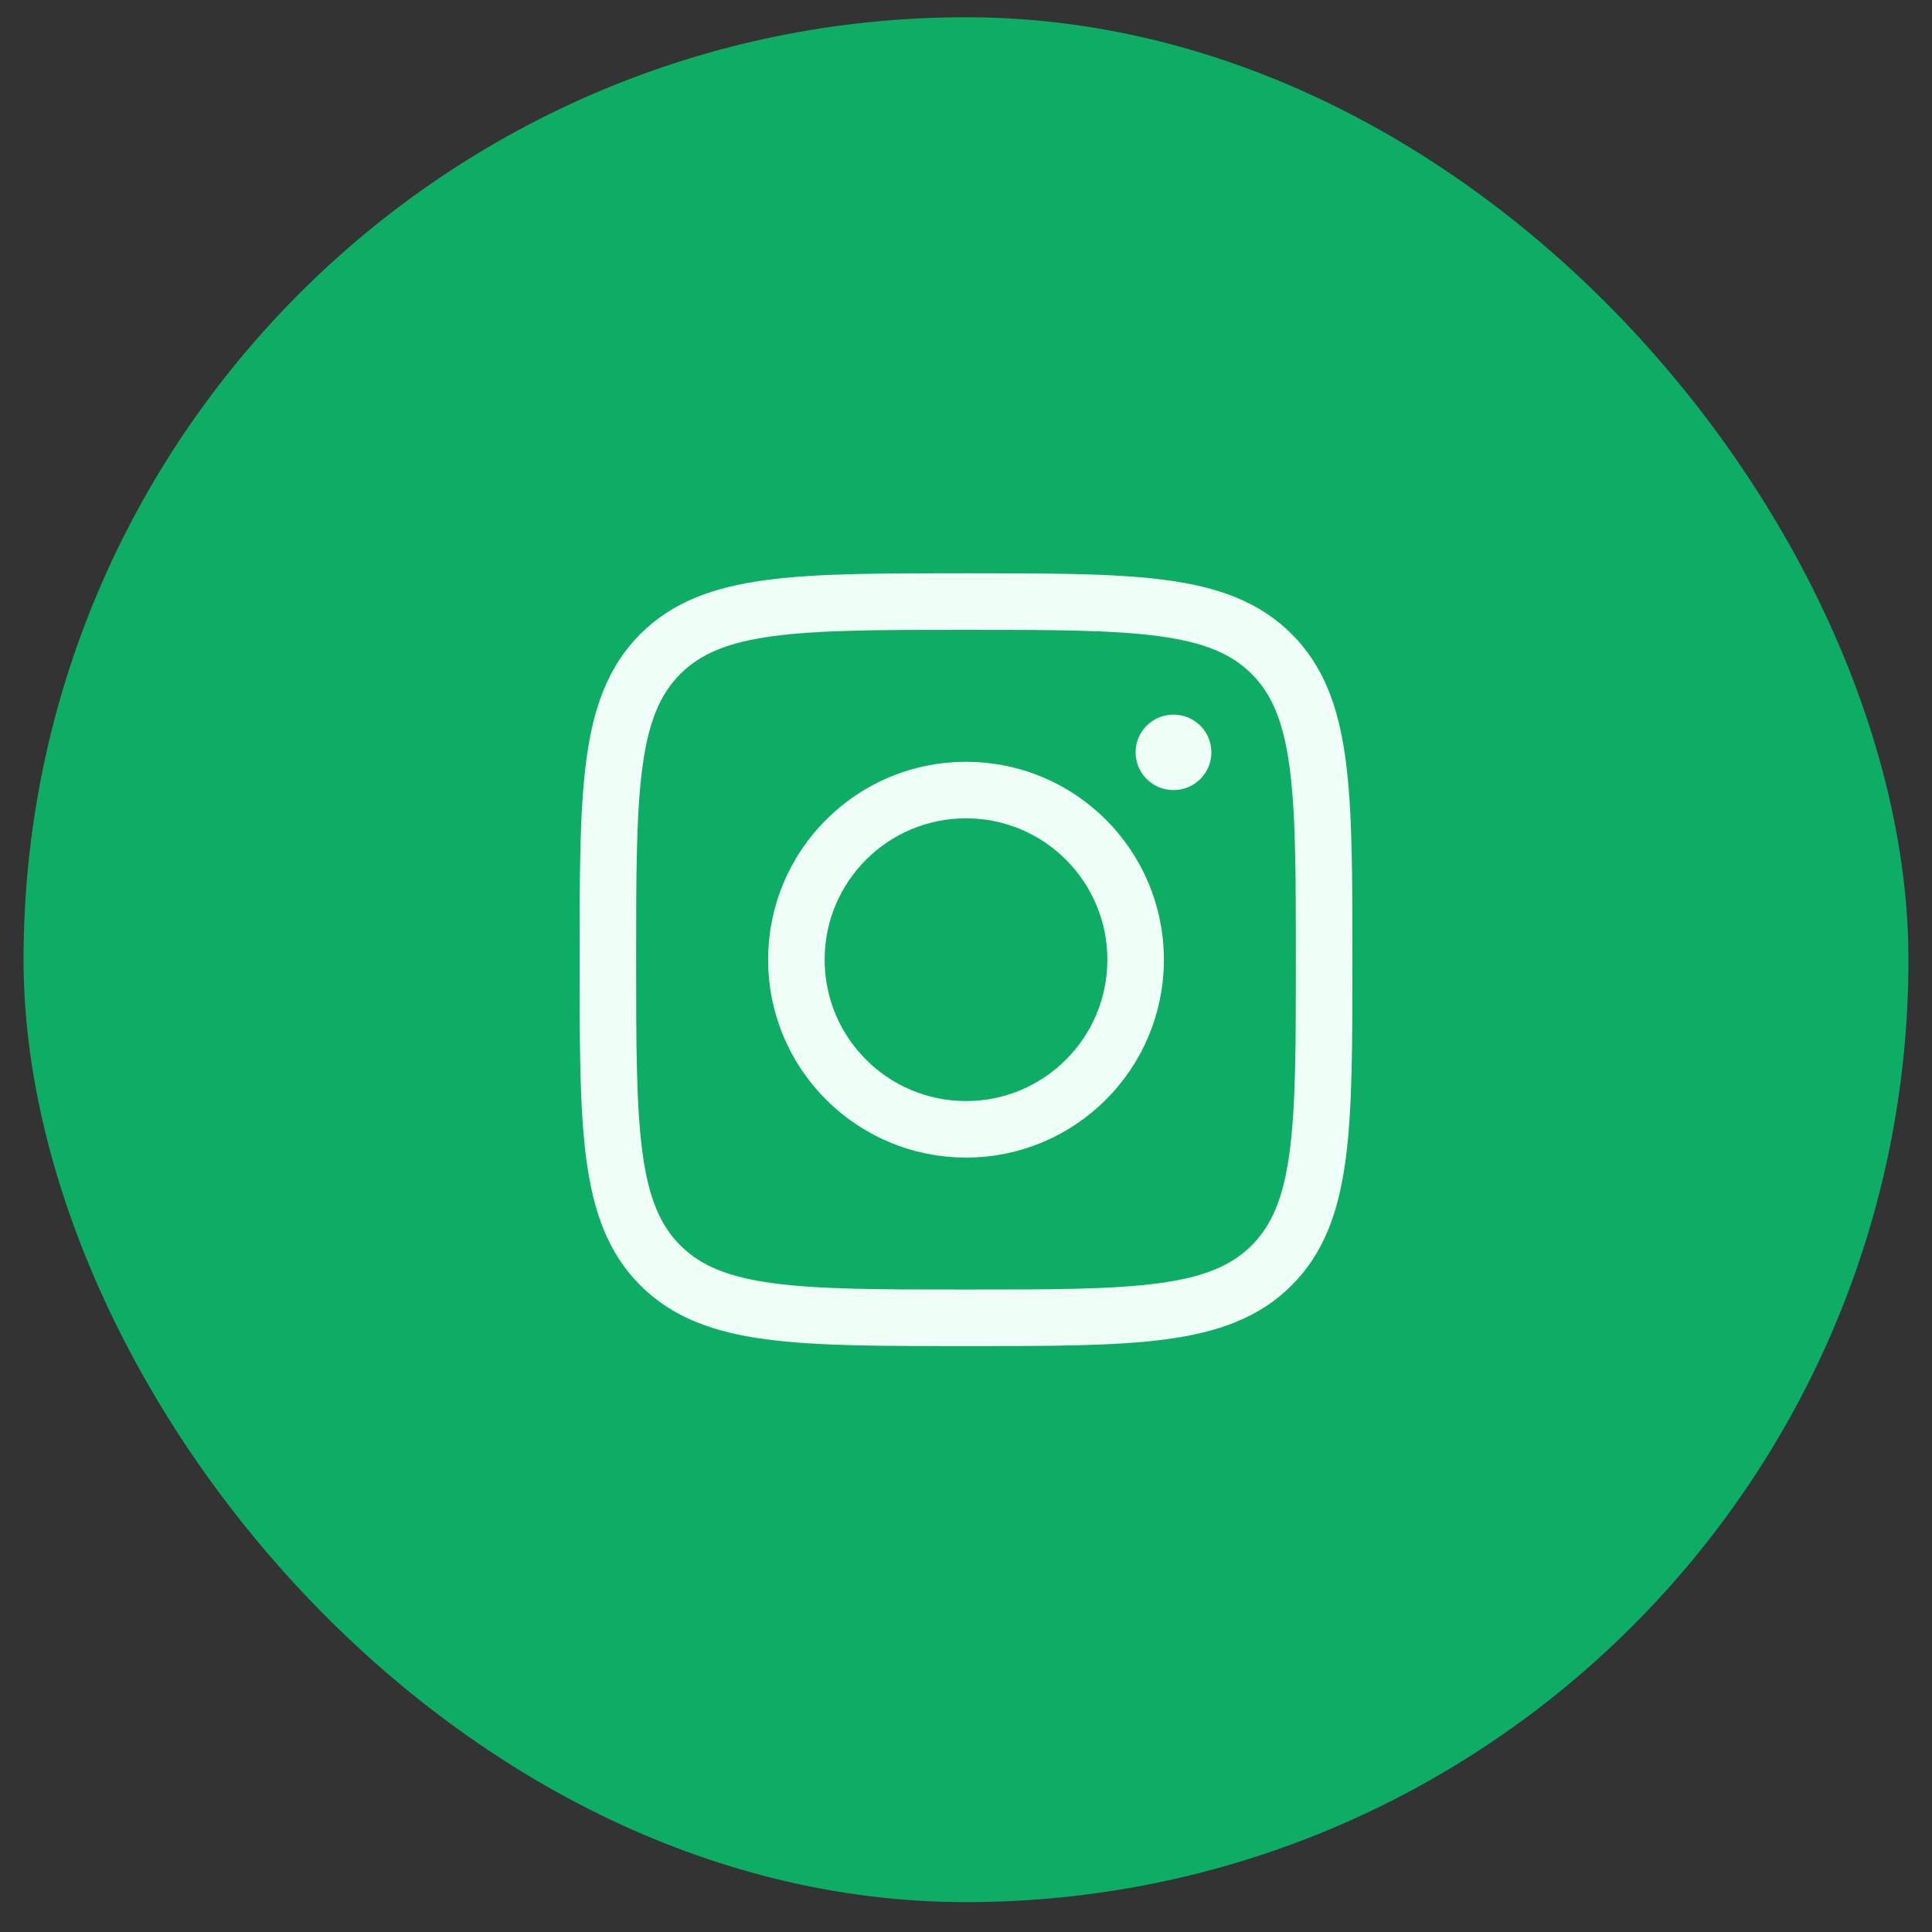
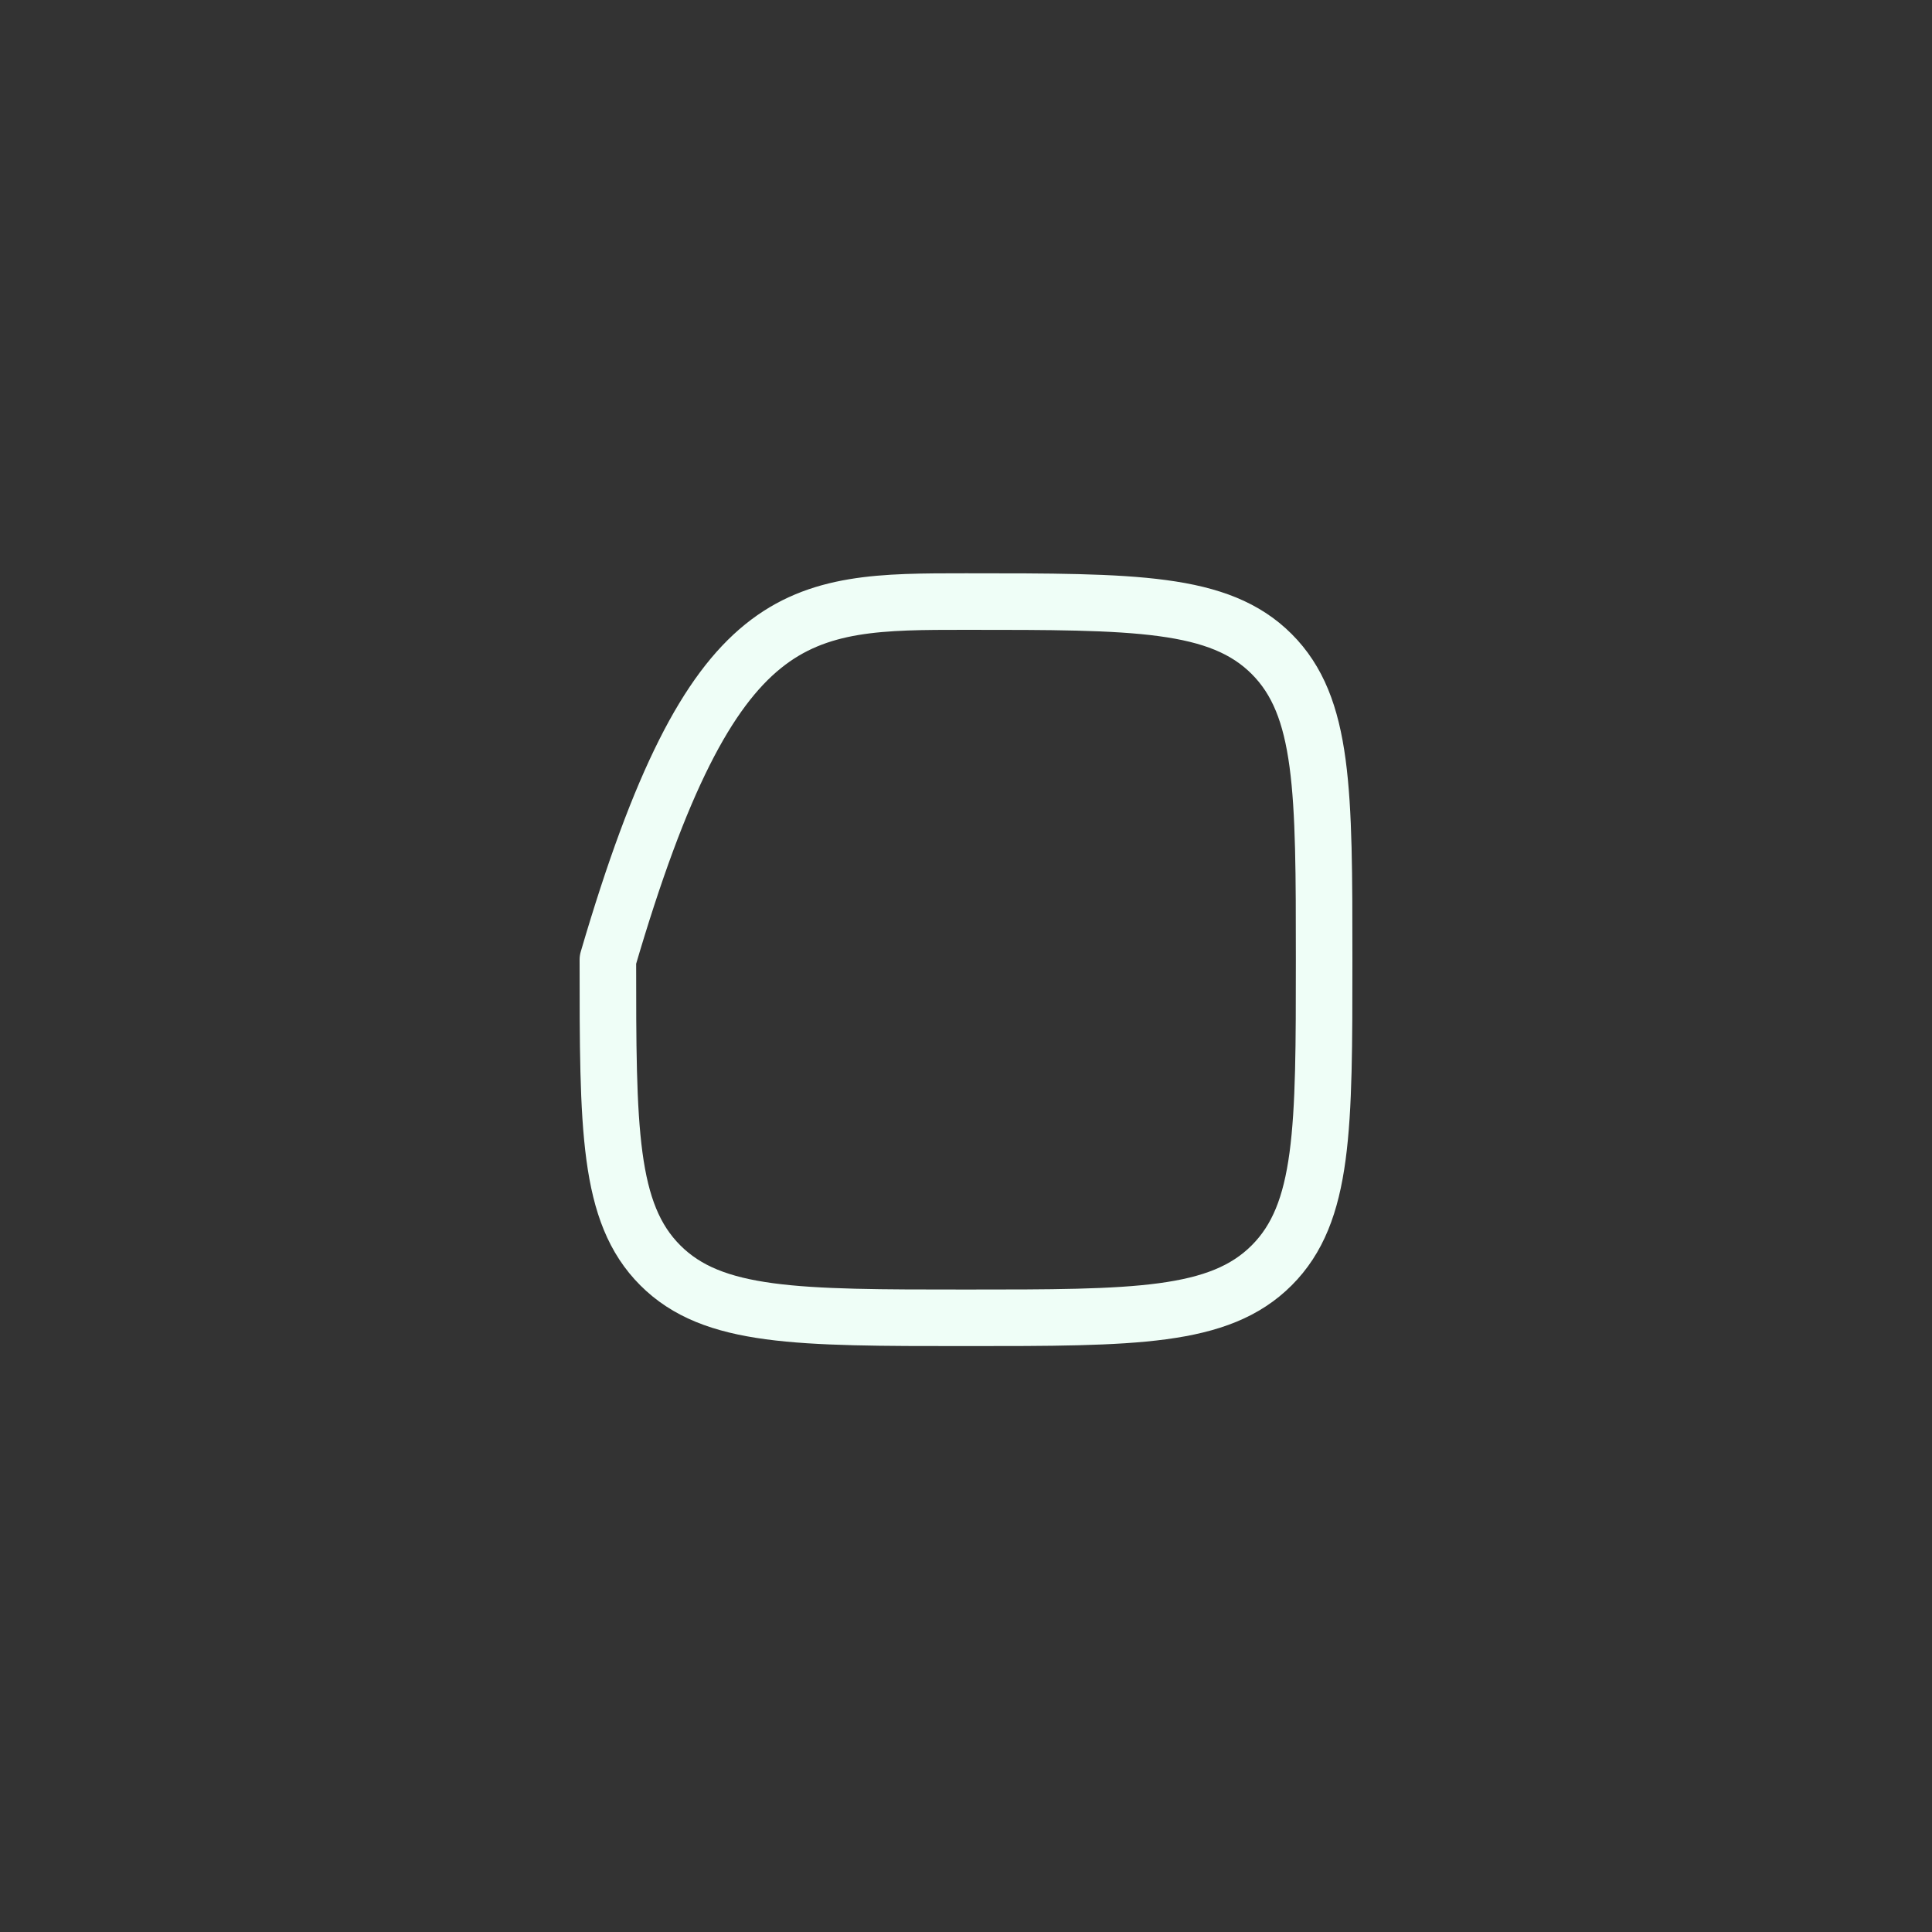
<svg xmlns="http://www.w3.org/2000/svg" width="41" height="41" viewBox="0 0 41 41" fill="none">
  <rect x="0" y="0" width="41" height="41" fill="#333333" stroke="none" />
-   <rect x="0.5" y="0.366" width="40" height="40" rx="20" fill="#0EAD65" />
-   <path d="M12.9 20.366C12.9 16.783 12.9 14.992 14.013 13.879C15.126 12.766 16.918 12.766 20.5 12.766C24.083 12.766 25.874 12.766 26.987 13.879C28.1 14.992 28.1 16.783 28.1 20.366C28.1 23.949 28.1 25.74 26.987 26.853C25.874 27.966 24.083 27.966 20.5 27.966C16.918 27.966 15.126 27.966 14.013 26.853C12.9 25.74 12.9 23.949 12.9 20.366Z" stroke="#EFFEF7" stroke-width="1.2" stroke-linejoin="round" />
-   <path d="M24.1 20.366C24.1 22.354 22.488 23.966 20.5 23.966C18.512 23.966 16.9 22.354 16.9 20.366C16.9 18.378 18.512 16.766 20.5 16.766C22.488 16.766 24.1 18.378 24.1 20.366Z" stroke="#EFFEF7" stroke-width="1.2" />
-   <path d="M24.907 15.966H24.899" stroke="#EFFEF7" stroke-width="1.6" stroke-linecap="round" stroke-linejoin="round" />
+   <path d="M12.9 20.366C15.126 12.766 16.918 12.766 20.5 12.766C24.083 12.766 25.874 12.766 26.987 13.879C28.1 14.992 28.1 16.783 28.1 20.366C28.1 23.949 28.1 25.74 26.987 26.853C25.874 27.966 24.083 27.966 20.5 27.966C16.918 27.966 15.126 27.966 14.013 26.853C12.9 25.74 12.9 23.949 12.9 20.366Z" stroke="#EFFEF7" stroke-width="1.2" stroke-linejoin="round" />
</svg>